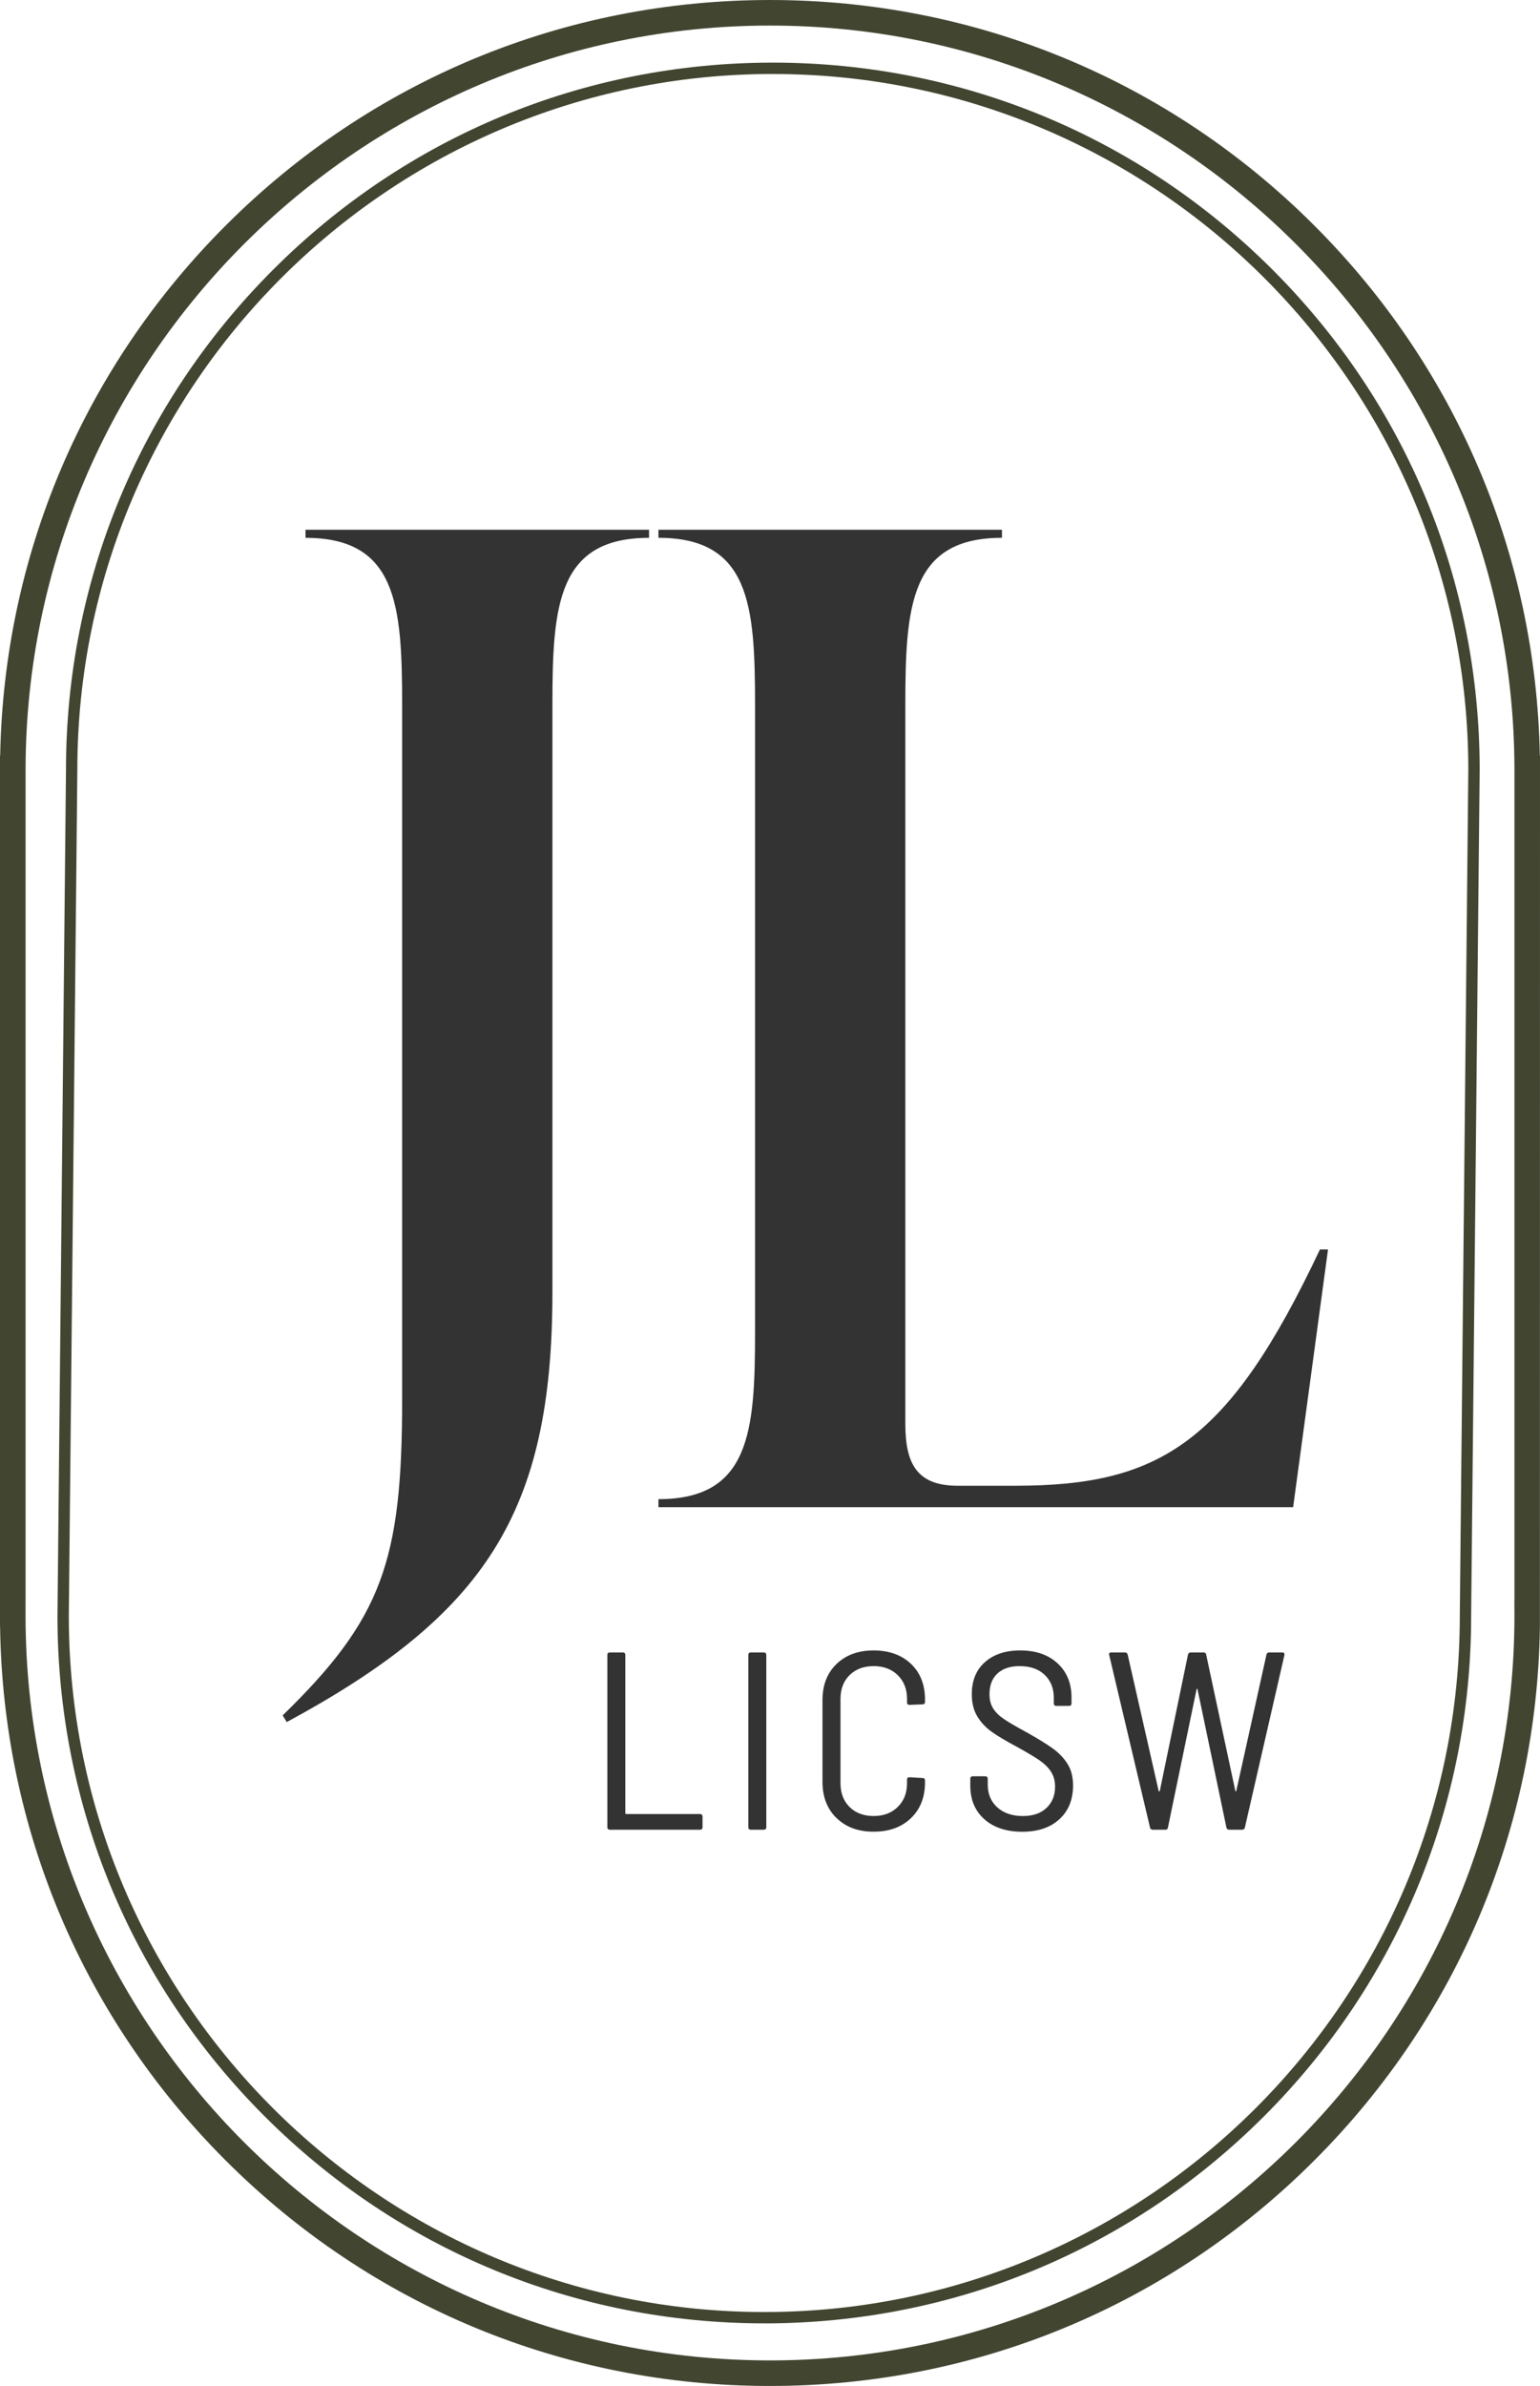
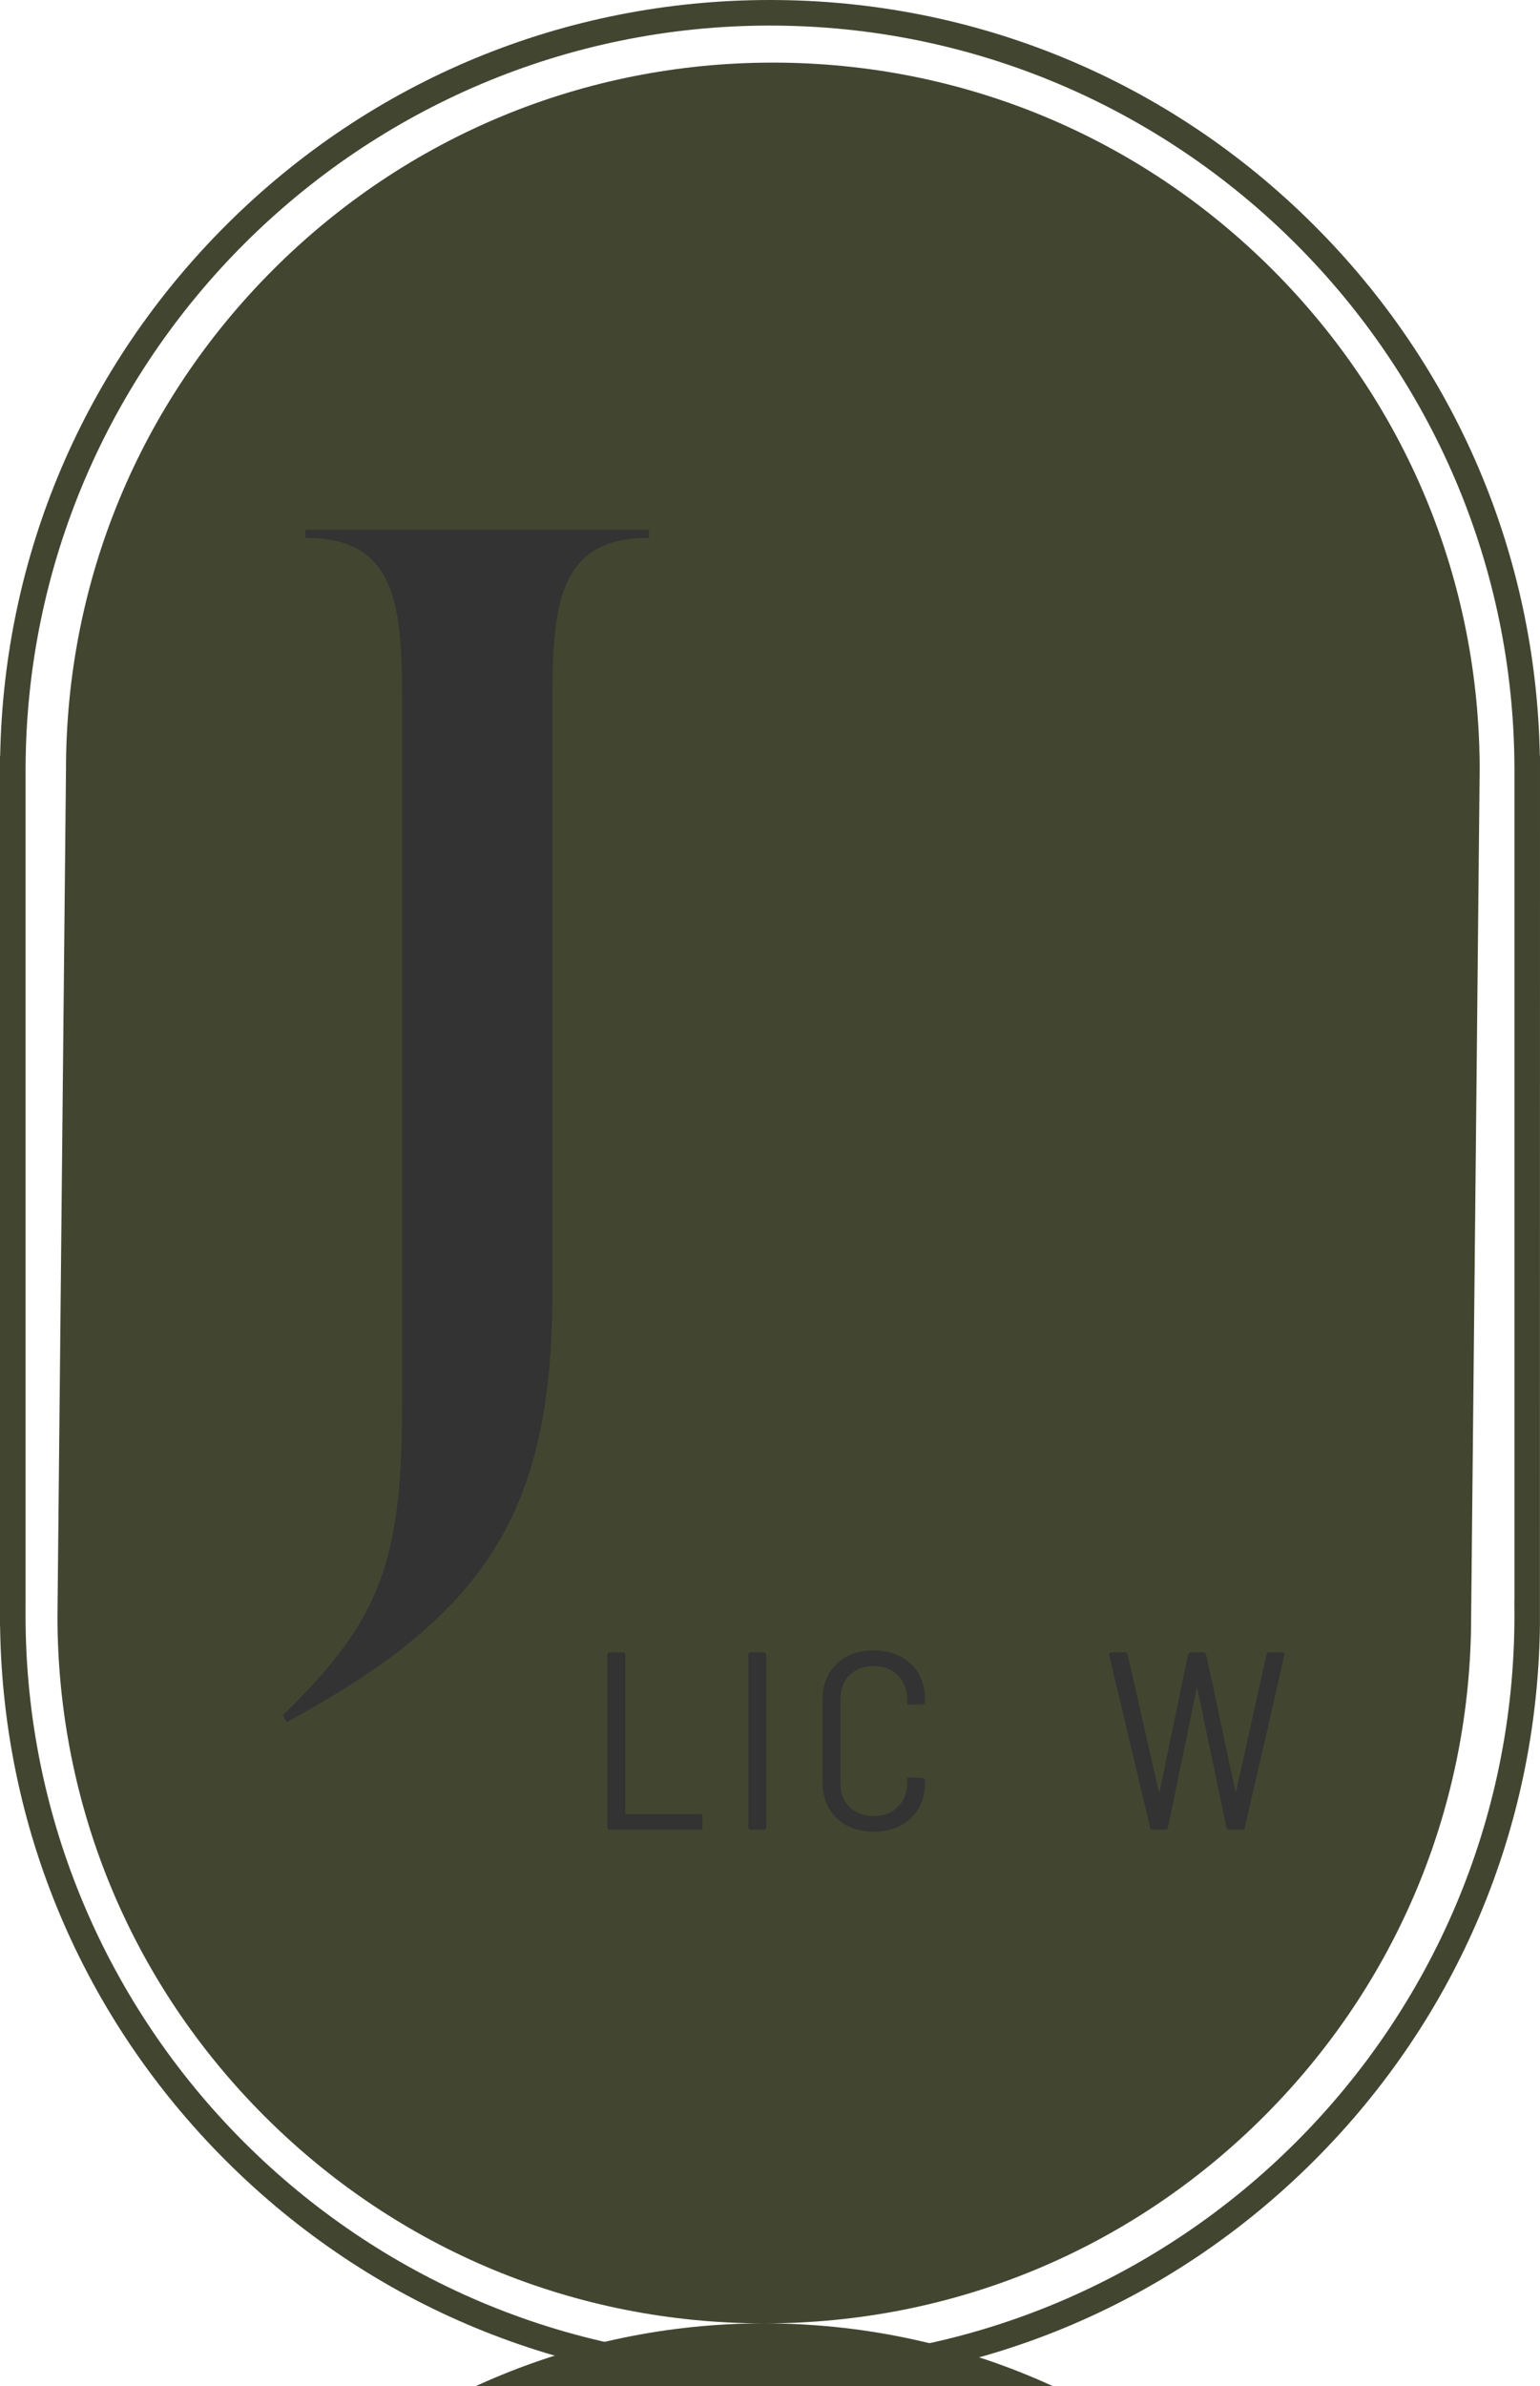
<svg xmlns="http://www.w3.org/2000/svg" id="Layer_2" data-name="Layer 2" viewBox="0 0 542.39 839.83">
  <defs>
    <style>
      .cls-1 {
        fill: #424631;
      }

      .cls-2 {
        fill: #333;
      }
    </style>
  </defs>
  <g id="Layer_1-2" data-name="Layer 1">
    <g>
      <path class="cls-1" d="M271.19,839.83c-72.44,0-140.54-28.21-191.76-79.43C29.1,710.07.99,643.44.03,572.42H0v-2.21c0-.53,0-1.05,0-1.58v-.1s0-.61,0-.61v-301.94h.06c1.33-70.6,29.5-136.79,79.62-186.79C130.87,28.12,198.88,0,271.19,0s140.33,28.12,191.52,79.19c50.12,50,78.29,116.18,79.62,186.79h.06l-.03,306.44c-.97,71.02-29.08,137.65-79.41,187.98-51.22,51.22-119.32,79.43-191.76,79.43ZM9,563.42h0v5.21c0,144.58,117.61,262.2,262.19,262.2s262.2-117.62,262.2-262.2l-.03-5.21h.03v-292.93c-.39-144.19-118-261.49-262.2-261.49S9.39,126.3,9.01,270.49v3.34s0,289.58,0,289.58Z" />
-       <path class="cls-1" d="M269.19,817.79c-66.5,0-129.01-25.9-176.03-72.92-47.02-47.02-72.92-109.54-72.92-176.03,0-1.54.86-86.07,1.69-167.81.67-66.41,1.31-129.13,1.31-130.04,0-66.5,25.9-129.01,72.92-176.03,47.02-47.02,109.54-72.92,176.03-72.92s129.01,25.9,176.03,72.92c47.02,47.02,72.92,109.54,72.92,176.03,0,.93-.61,60.78-1.31,130.09-.79,77.93-1.69,166.25-1.69,167.77,0,66.5-25.9,129.01-72.92,176.03-47.02,47.02-109.54,72.92-176.03,72.92ZM272.19,26.04c-135.07,0-244.95,109.88-244.95,244.95,0,.93-.61,60.78-1.31,130.09-.79,77.93-1.69,166.25-1.69,167.77,0,135.07,109.88,244.95,244.95,244.95s244.95-109.88,244.95-244.95c0-1.54.86-86.07,1.69-167.81.67-66.41,1.31-129.13,1.31-130.04,0-135.07-109.88-244.95-244.95-244.95Z" />
+       <path class="cls-1" d="M269.19,817.79c-66.5,0-129.01-25.9-176.03-72.92-47.02-47.02-72.92-109.54-72.92-176.03,0-1.54.86-86.07,1.69-167.81.67-66.41,1.31-129.13,1.31-130.04,0-66.5,25.9-129.01,72.92-176.03,47.02-47.02,109.54-72.92,176.03-72.92s129.01,25.9,176.03,72.92c47.02,47.02,72.92,109.54,72.92,176.03,0,.93-.61,60.78-1.31,130.09-.79,77.93-1.69,166.25-1.69,167.77,0,66.5-25.9,129.01-72.92,176.03-47.02,47.02-109.54,72.92-176.03,72.92Zc-135.07,0-244.95,109.88-244.95,244.95,0,.93-.61,60.78-1.31,130.09-.79,77.93-1.69,166.25-1.69,167.77,0,135.07,109.88,244.95,244.95,244.95s244.95-109.88,244.95-244.95c0-1.54.86-86.07,1.69-167.81.67-66.41,1.31-129.13,1.31-130.04,0-135.07-109.88-244.95-244.95-244.95Z" />
    </g>
    <g>
      <path class="cls-2" d="M99.57,603.78c34.97-34.03,42.06-54.35,42.06-111.06v-244.81c0-34.97-1.89-58.6-34.03-58.6v-2.84h120.99v2.84c-32.14,0-34.03,23.63-34.03,58.6v207c0,77.51-23.63,113.43-93.58,151.24l-1.42-2.36Z" />
-       <path class="cls-2" d="M231.9,530.52v-2.84c32.14,0,34.03-23.63,34.03-58.6v-221.18c0-34.97-1.89-58.6-34.03-58.6v-2.84h120.99v2.84c-32.14,0-34.03,23.63-34.03,58.6v253.32c0,14.18,4.25,21.74,18.43,21.74h20.32c51.04,0,75.14-15.12,107.28-83.18h2.84l-12.29,90.74h-223.54Z" />
    </g>
    <g>
      <path class="cls-2" d="M213.91,643.15v-60.62c0-.59.3-.89.89-.89h4.55c.59,0,.89.3.89.89v55.63c0,.24.12.36.36.36h25.94c.59,0,.89.3.89.89v3.74c0,.59-.3.89-.89.89h-31.74c-.59,0-.89-.3-.89-.89Z" />
      <path class="cls-2" d="M263.56,643.15v-60.62c0-.59.3-.89.89-.89h4.55c.59,0,.89.3.89.89v60.62c0,.59-.3.89-.89.89h-4.55c-.59,0-.89-.3-.89-.89Z" />
      <path class="cls-2" d="M294.63,639.94c-3.3-3.21-4.95-7.46-4.95-12.75v-28.79c0-5.29,1.65-9.52,4.95-12.7,3.3-3.18,7.65-4.77,13.06-4.77s9.85,1.58,13.15,4.72c3.3,3.15,4.95,7.34,4.95,12.57v.8c0,.59-.3.89-.89.89l-4.55.18c-.59,0-.89-.27-.89-.8v-1.25c0-3.45-1.08-6.24-3.25-8.38-2.17-2.14-5.01-3.21-8.51-3.21s-6.33,1.06-8.47,3.16c-2.14,2.11-3.21,4.92-3.21,8.42v29.6c0,3.51,1.07,6.31,3.21,8.42,2.14,2.11,4.96,3.16,8.47,3.16s6.34-1.07,8.51-3.21c2.17-2.14,3.25-4.93,3.25-8.38v-1.25c0-.54.3-.8.89-.8l4.55.27c.59,0,.89.3.89.89v.62c0,5.23-1.65,9.44-4.95,12.61-3.3,3.18-7.68,4.77-13.15,4.77s-9.76-1.6-13.06-4.81Z" />
-       <path class="cls-2" d="M346.69,640.34c-3.3-2.94-4.95-6.88-4.95-11.81v-2.41c0-.59.3-.89.89-.89h4.37c.59,0,.89.3.89.89v2.05c0,3.33,1.13,6,3.39,8.02,2.26,2.02,5.26,3.03,9,3.03,3.51,0,6.27-.95,8.29-2.85,2.02-1.9,3.03-4.4,3.03-7.49,0-2.02-.48-3.77-1.43-5.26-.95-1.48-2.35-2.85-4.19-4.1-1.84-1.25-4.49-2.82-7.93-4.72-3.69-1.96-6.58-3.68-8.69-5.17-2.11-1.48-3.82-3.3-5.13-5.44-1.31-2.14-1.96-4.75-1.96-7.84,0-4.81,1.54-8.59,4.64-11.32,3.09-2.73,7.22-4.1,12.39-4.1,5.53,0,9.92,1.52,13.19,4.55,3.27,3.03,4.9,7.04,4.9,12.03v2.05c0,.59-.3.89-.89.89h-4.46c-.59,0-.89-.3-.89-.89v-1.96c0-3.33-1.07-6.02-3.21-8.07s-5.08-3.08-8.83-3.08c-3.33,0-5.93.86-7.8,2.59-1.87,1.72-2.81,4.16-2.81,7.31,0,2.02.45,3.71,1.34,5.08.89,1.37,2.18,2.62,3.88,3.74,1.69,1.13,4.29,2.65,7.8,4.55,4.04,2.26,7.15,4.18,9.32,5.75,2.17,1.58,3.89,3.39,5.17,5.44,1.28,2.05,1.92,4.56,1.92,7.53,0,4.99-1.6,8.96-4.81,11.9-3.21,2.94-7.58,4.41-13.1,4.41s-10.03-1.47-13.33-4.41Z" />
      <path class="cls-2" d="M405.03,643.24l-14.35-60.62-.09-.36c0-.42.27-.62.8-.62h4.81c.54,0,.86.27.98.8l10.88,47.87c.06.18.13.27.22.27s.16-.09.22-.27l9.9-47.87c.12-.54.45-.8.98-.8h4.46c.59,0,.92.27.98.8l10.25,47.87c.06.18.12.27.18.27s.12-.09.18-.27l10.61-47.87c.12-.54.45-.8.98-.8h4.63c.59,0,.83.33.71.98l-13.91,60.62c-.12.53-.45.8-.98.8h-4.55c-.54,0-.86-.27-.98-.8l-10.16-48.58c-.06-.18-.12-.27-.18-.27s-.12.09-.18.27l-10.07,48.58c-.06.53-.39.8-.98.8h-4.37c-.54,0-.86-.27-.98-.8Z" />
    </g>
  </g>
</svg>